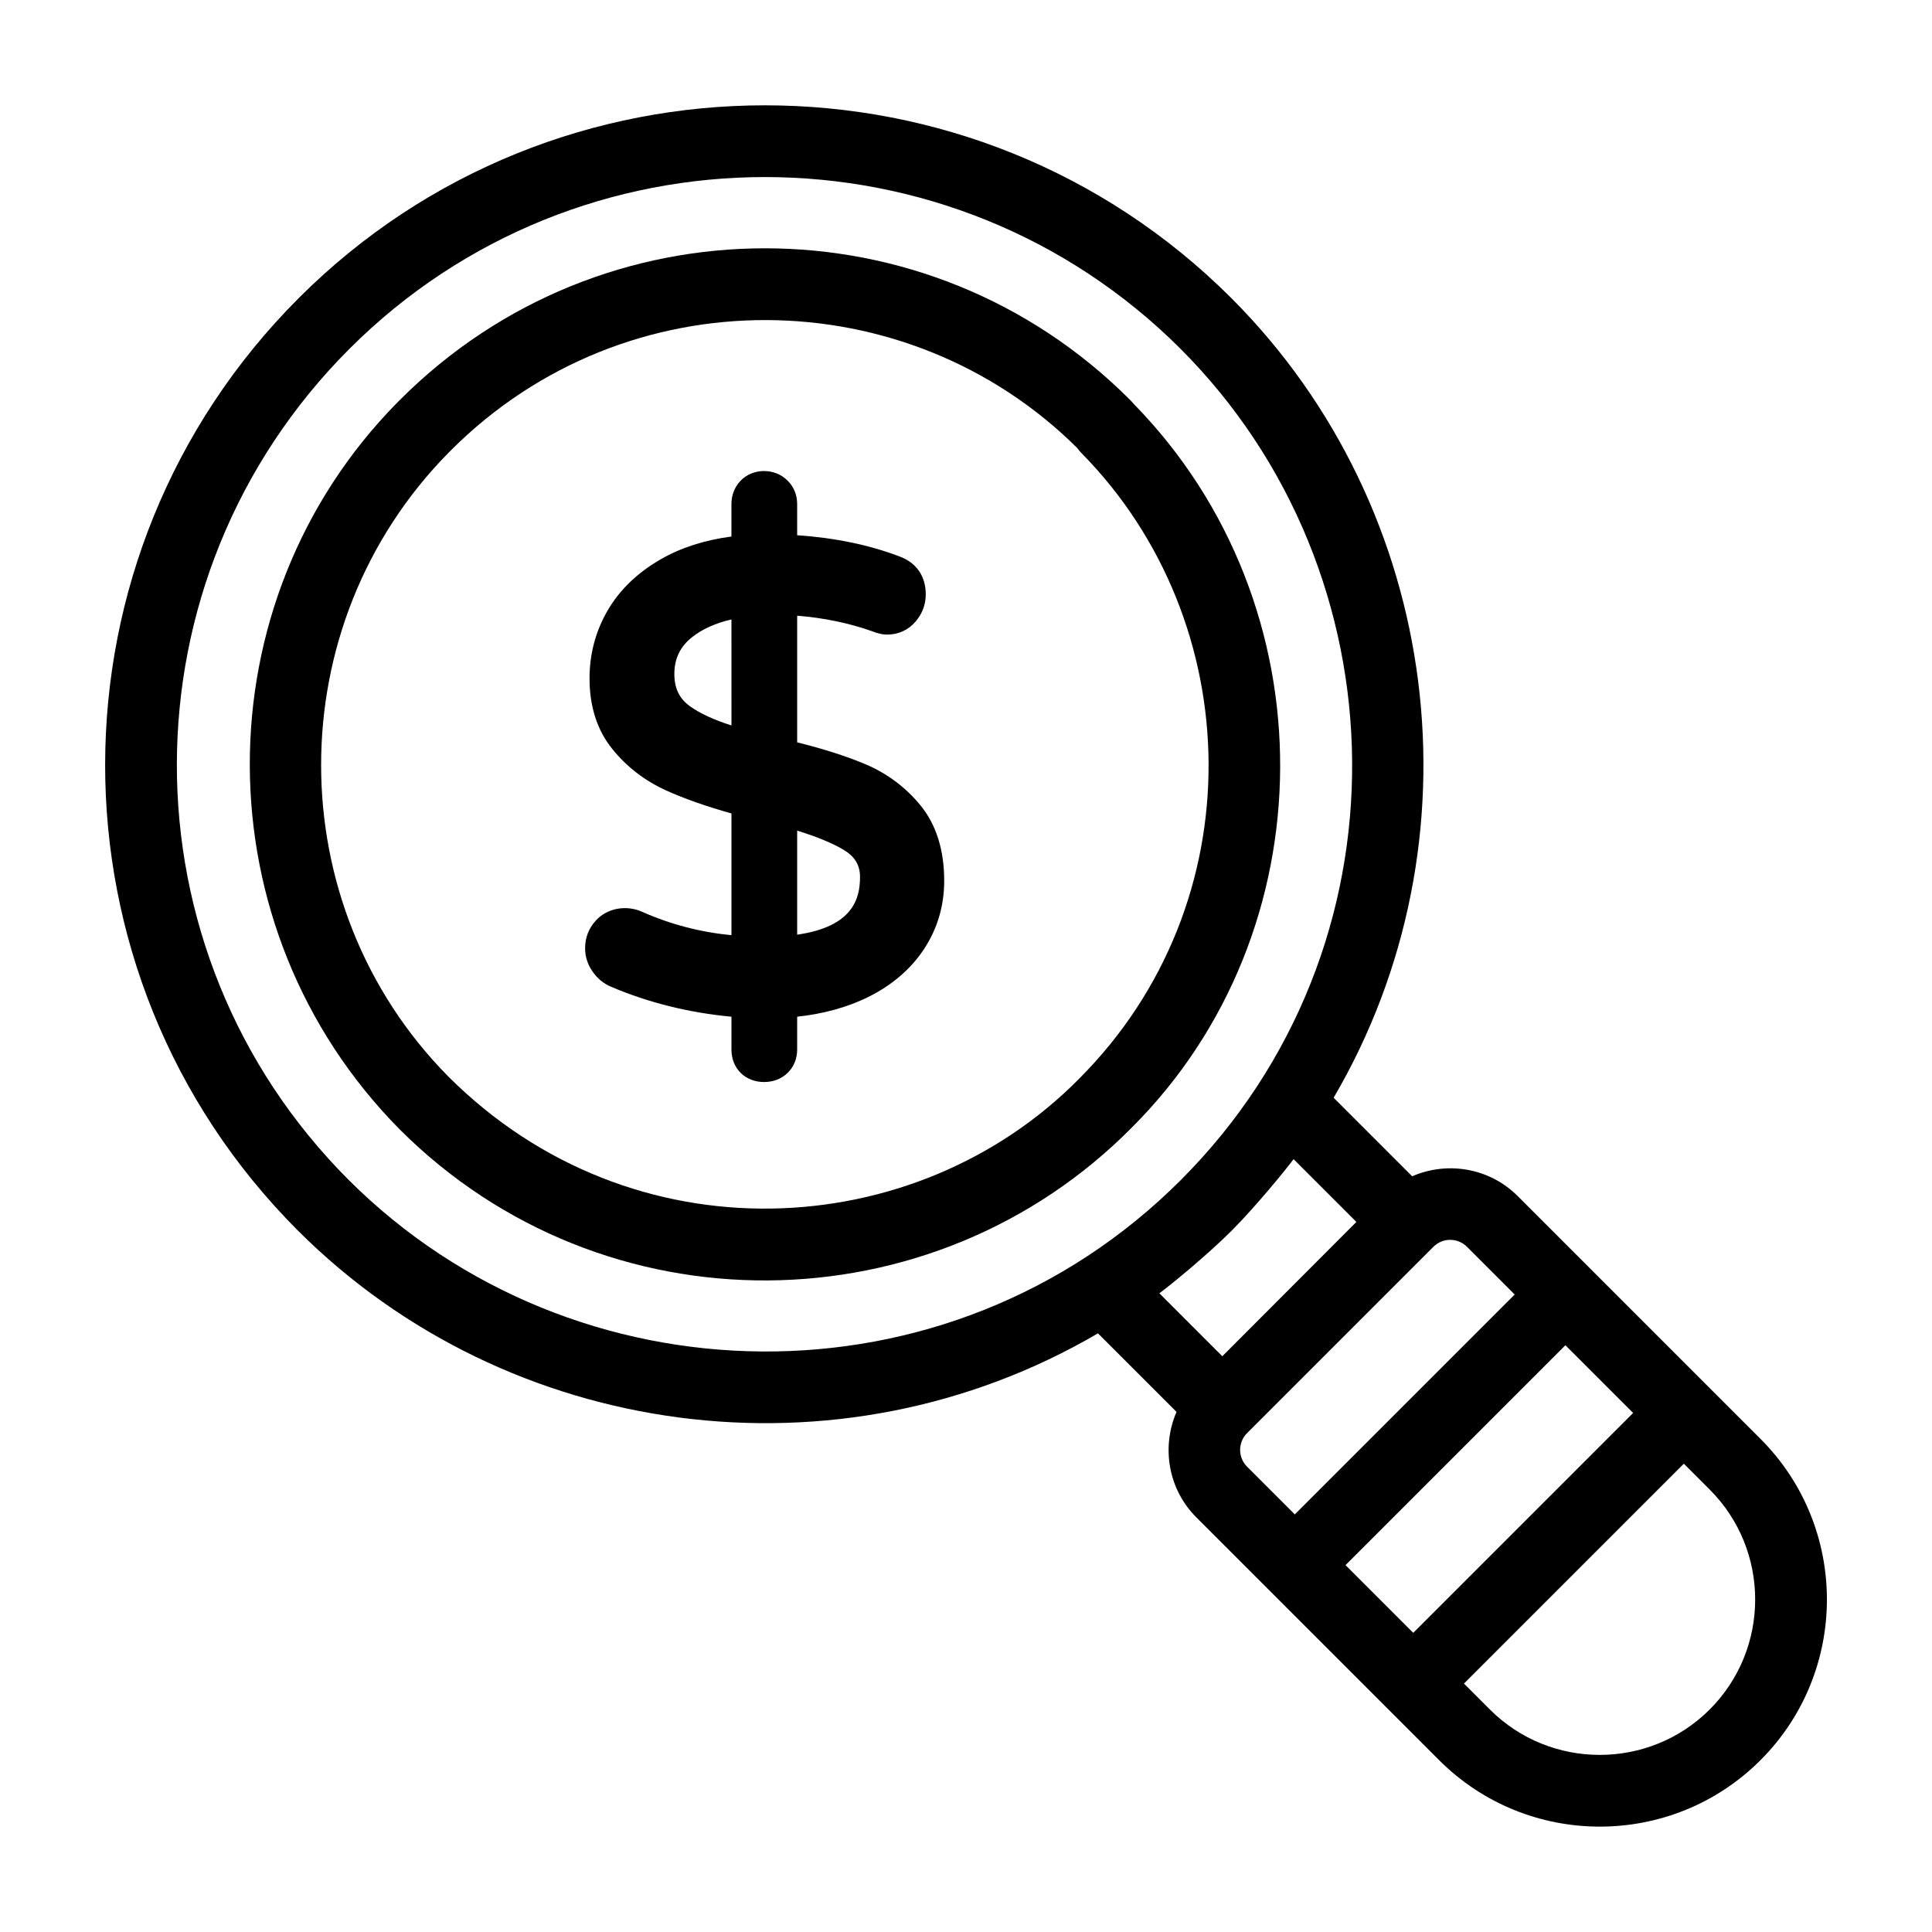
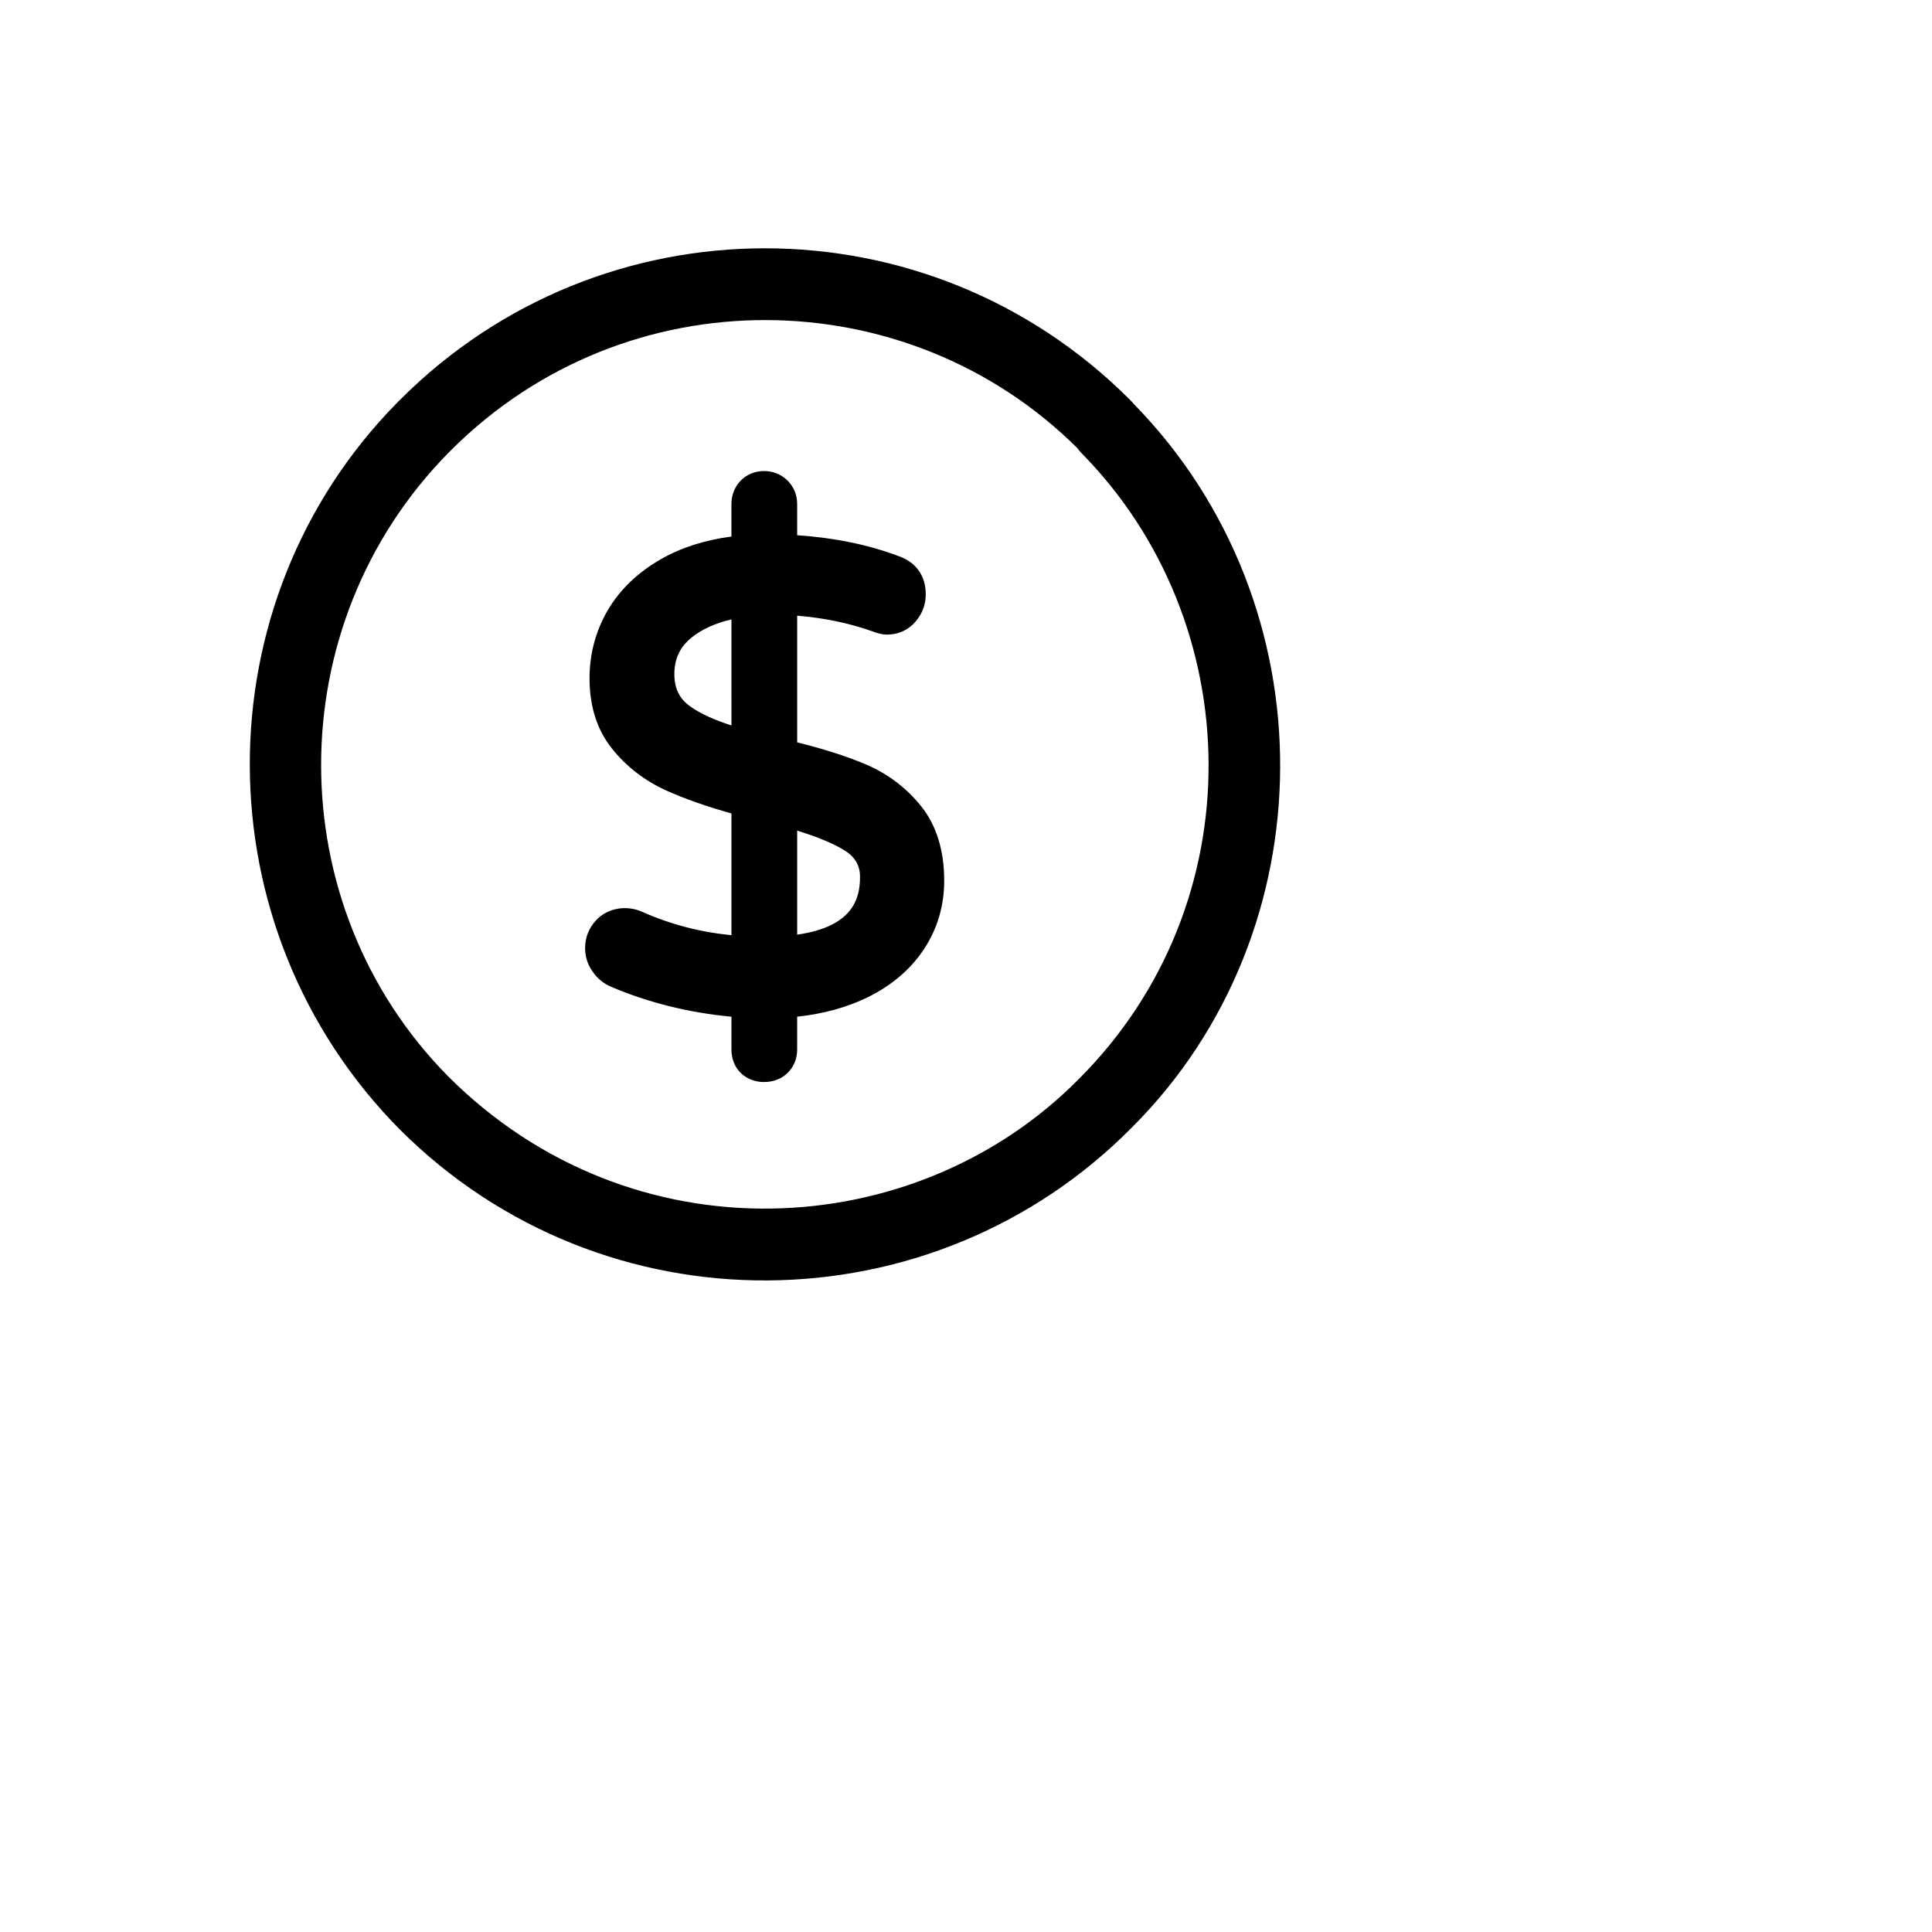
<svg xmlns="http://www.w3.org/2000/svg" fill="#000000" width="800px" height="800px" version="1.1" viewBox="144 144 512 512">
  <g>
    <path d="m444.52 251.12c-0.316-0.395-0.676-0.781-1.141-1.242-53.418-53.418-139.86-53.453-193.29 0-0.02 0.02-0.797 0.793-0.816 0.812-52.207 53.023-52.199 139.14 0.621 192.58 54.113 54.113 141.4 52.898 194.16-0.57 51.879-51.883 52.5-138.35 0.473-191.58zm-14.539 178.75c-43.332 43.934-118.55 48.031-167.18-0.586-44.938-45.469-44.938-119.61 0.02-165.26 0.945-0.953 1.652-1.66 0.707-0.711 46.469-46.469 120.93-45.312 165.97-0.57 0.316 0.461 0.668 0.891 1.059 1.285 44.113 44.723 46.023 119.21-0.578 165.84z" />
-     <path d="m546.2 460.97c-7.539-7.547-18.703-9.266-27.965-5.246l-20.809-20.809c39.781-67.891 29-155.8-27.145-211.95-68.172-68.07-179.01-68.074-247.09 0.008-68.293 68.293-68.52 178.87-0.188 247.2 55.535 55.445 143.14 67.461 211.97 27.18l20.82 20.816c-4.012 9.25-2.293 20.41 5.258 27.957l64.34 64.34c23.473 23.484 61.684 23.477 85.152 0 23.477-23.48 23.477-61.68 0-85.152-4.016-4.019-67.422-67.426-64.34-64.344zm-309.77-4.246c-60.84-60.836-60.719-159.39 0.195-220.3 60.688-60.676 159.47-60.656 220.21 0 59.383 59.379 61.902 158.46 0.094 220.3-61.695 61.73-160.96 59.426-220.5 0zm214.82 30.02c3.027-2.258 12.637-10.094 19.125-16.578 6.203-6.211 14.086-15.828 16.441-18.973l16.637 16.637-35.527 35.59zm23.234 45.938c-2.449-2.449-2.449-6.434 0-8.883l49.387-49.387c2.461-2.461 6.441-2.441 8.883 0l12.652 12.652-58.27 58.27zm44.039 44.039-17.945-17.945 58.27-58.27 17.945 17.945zm78.57 20.305c-16.059 16.051-42.211 16.062-58.27 0l-6.859-6.859 58.27-58.27 6.859 6.859c16.059 16.062 16.059 42.199 0 58.27z" />
-     <path d="m373.24 346.48c-4.863-2.051-10.906-3.984-17.98-5.754v-33.559c7.008 0.562 13.664 1.941 19.734 4.074 1.551 0.625 2.867 0.934 4.027 0.934 3.055 0 5.68-1.188 7.621-3.457 1.793-2.113 2.691-4.531 2.691-7.191 0-4.875-2.516-8.461-7.008-10.082-7.973-3.035-17.07-4.922-27.07-5.606v-8.266c0-2.422-0.891-4.582-2.555-6.219-3.379-3.394-9.207-3.363-12.469 0.074-1.57 1.668-2.394 3.793-2.394 6.144v8.613c-7.102 0.941-13.387 2.957-18.695 6.008-6.199 3.559-10.953 8.141-14.129 13.617-3.176 5.469-4.781 11.516-4.781 17.977 0 7.441 2.023 13.727 6.008 18.672 3.816 4.754 8.652 8.473 14.391 11.062 4.742 2.144 10.527 4.176 17.211 6.051v32.254c-8.188-0.77-16.133-2.844-23.664-6.188-4.195-1.875-9.238-1.012-12.254 2.285-1.902 2.074-2.867 4.559-2.867 7.379 0 2.219 0.668 4.301 1.977 6.16 1.281 1.859 2.941 3.227 4.91 4.039 9.906 4.215 20.617 6.883 31.898 7.938v8.684c0 5.195 3.785 8.625 8.633 8.625 2.508 0 4.688-0.859 6.293-2.461 1.625-1.605 2.488-3.738 2.488-6.164v-8.688c13.207-1.387 26.211-6.781 33.566-17.836v-0.004c3.582-5.418 5.402-11.531 5.402-18.168 0-8.098-2.078-14.785-6.191-19.871-3.941-4.875-8.926-8.602-14.793-11.078zm-35.395-10.223c-4.68-1.5-8.355-3.199-10.965-5.074l-0.008-0.004c-2.84-2.027-4.16-4.754-4.16-8.566 0-4.066 1.539-7.266 4.715-9.77 2.703-2.137 6.191-3.703 10.414-4.688zm17.414 55.438v-27.57c5.301 1.645 9.461 3.363 12.395 5.137 2.906 1.766 4.262 4.039 4.262 7.156-0.004 5.656-1.824 13.16-16.656 15.277z" />
+     <path d="m373.24 346.48c-4.863-2.051-10.906-3.984-17.98-5.754v-33.559c7.008 0.562 13.664 1.941 19.734 4.074 1.551 0.625 2.867 0.934 4.027 0.934 3.055 0 5.68-1.188 7.621-3.457 1.793-2.113 2.691-4.531 2.691-7.191 0-4.875-2.516-8.461-7.008-10.082-7.973-3.035-17.07-4.922-27.07-5.606v-8.266c0-2.422-0.891-4.582-2.555-6.219-3.379-3.394-9.207-3.363-12.469 0.074-1.57 1.668-2.394 3.793-2.394 6.144v8.613c-7.102 0.941-13.387 2.957-18.695 6.008-6.199 3.559-10.953 8.141-14.129 13.617-3.176 5.469-4.781 11.516-4.781 17.977 0 7.441 2.023 13.727 6.008 18.672 3.816 4.754 8.652 8.473 14.391 11.062 4.742 2.144 10.527 4.176 17.211 6.051v32.254c-8.188-0.77-16.133-2.844-23.664-6.188-4.195-1.875-9.238-1.012-12.254 2.285-1.902 2.074-2.867 4.559-2.867 7.379 0 2.219 0.668 4.301 1.977 6.16 1.281 1.859 2.941 3.227 4.91 4.039 9.906 4.215 20.617 6.883 31.898 7.938v8.684c0 5.195 3.785 8.625 8.633 8.625 2.508 0 4.688-0.859 6.293-2.461 1.625-1.605 2.488-3.738 2.488-6.164v-8.688c13.207-1.387 26.211-6.781 33.566-17.836v-0.004c3.582-5.418 5.402-11.531 5.402-18.168 0-8.098-2.078-14.785-6.191-19.871-3.941-4.875-8.926-8.602-14.793-11.078m-35.395-10.223c-4.68-1.5-8.355-3.199-10.965-5.074l-0.008-0.004c-2.84-2.027-4.16-4.754-4.16-8.566 0-4.066 1.539-7.266 4.715-9.77 2.703-2.137 6.191-3.703 10.414-4.688zm17.414 55.438v-27.57c5.301 1.645 9.461 3.363 12.395 5.137 2.906 1.766 4.262 4.039 4.262 7.156-0.004 5.656-1.824 13.16-16.656 15.277z" />
  </g>
</svg>